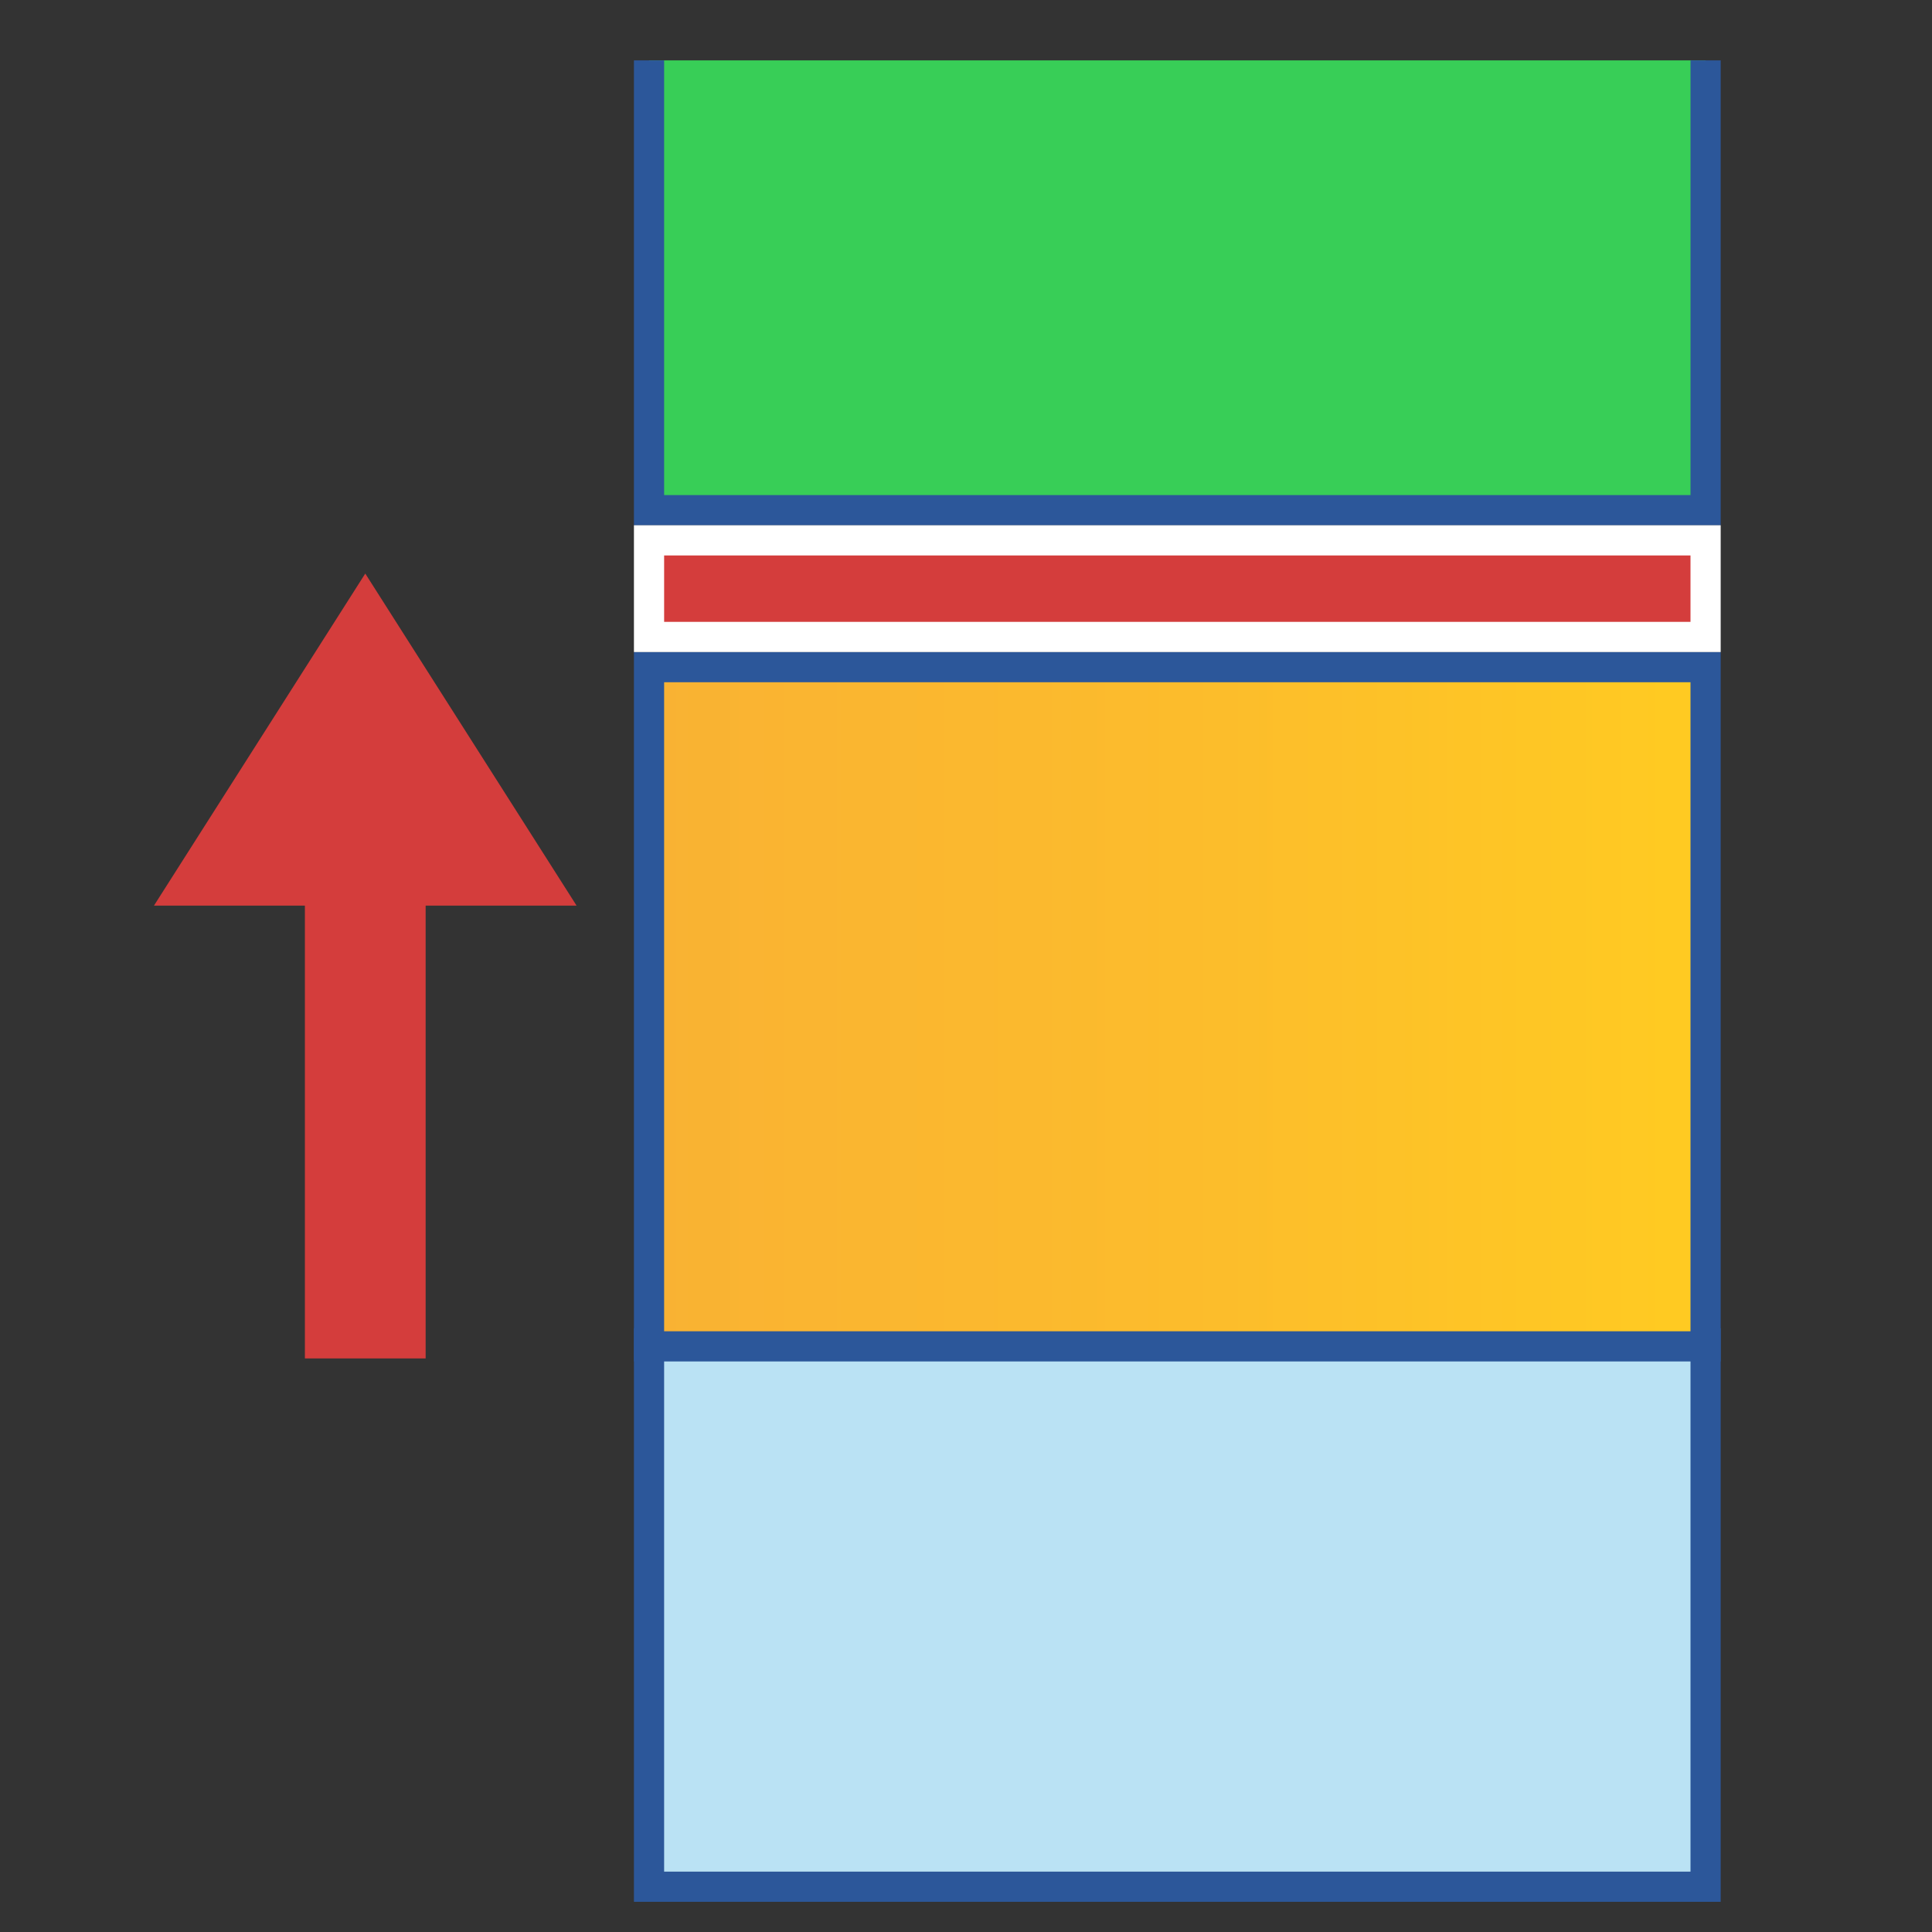
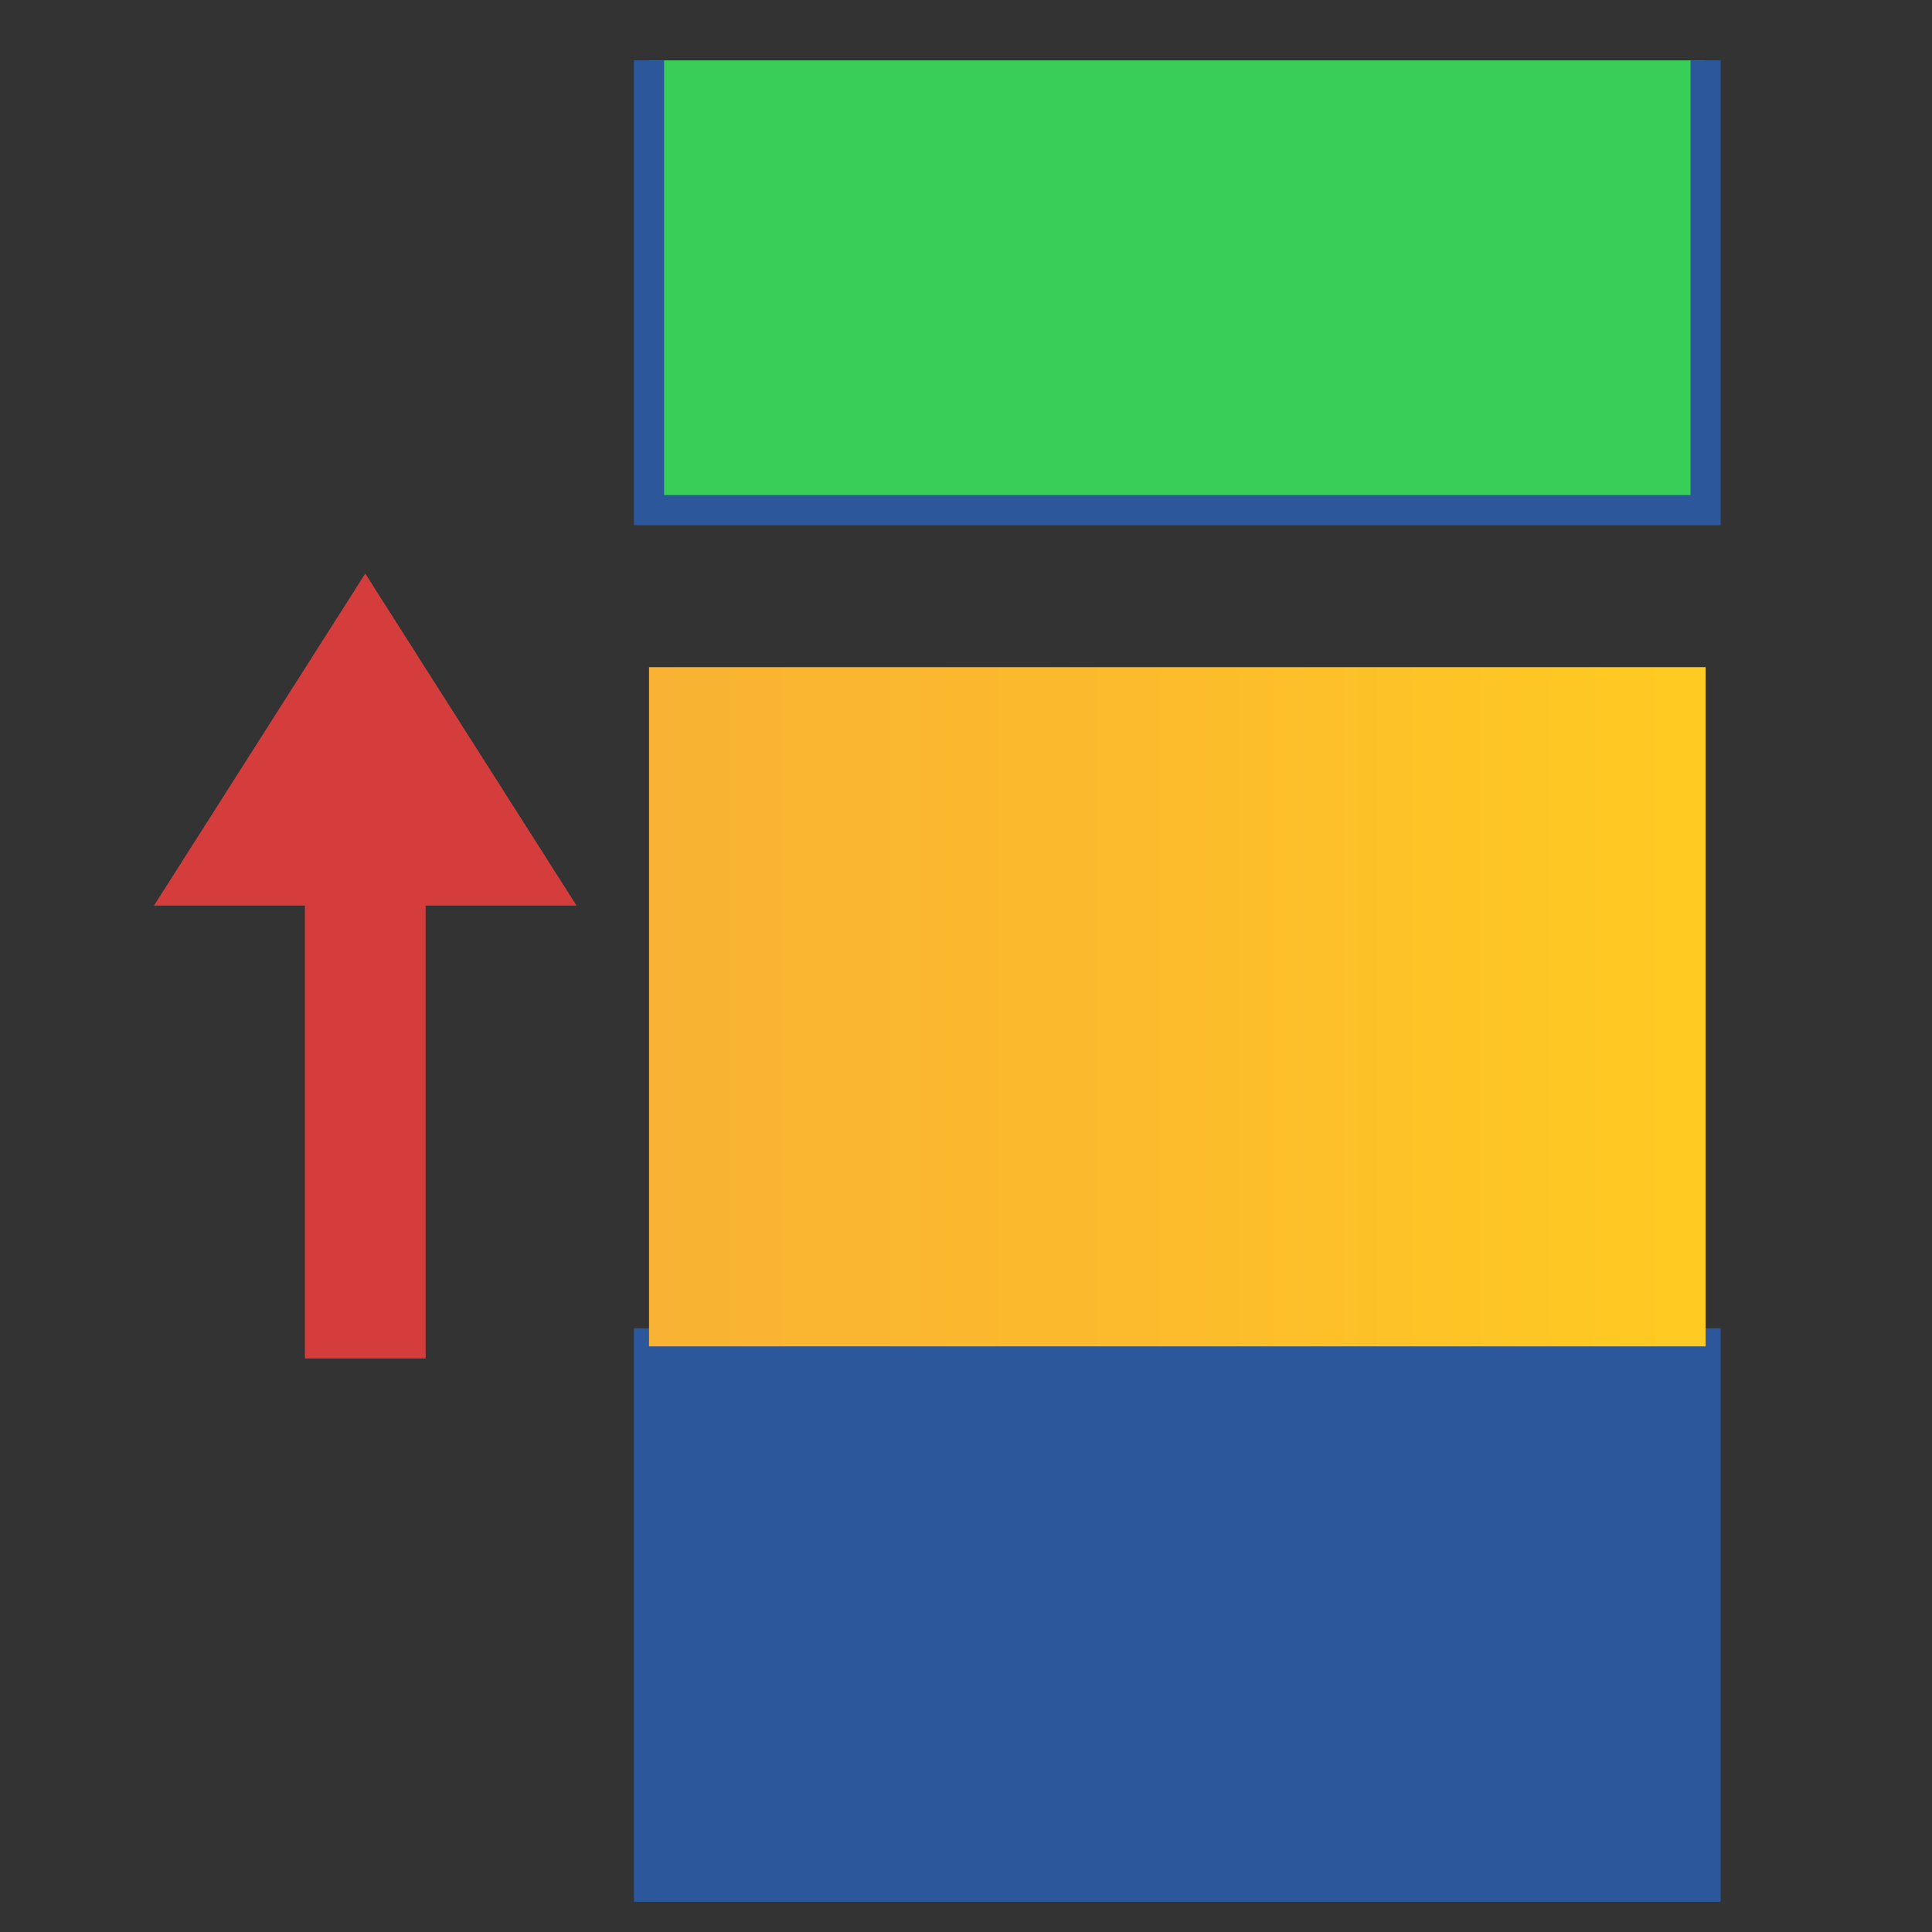
<svg xmlns="http://www.w3.org/2000/svg" version="1.1" id="Layer_1" x="0px" y="0px" viewBox="0 0 64 64" style="enable-background:new 0 0 64 64;" xml:space="preserve">
  <rect x="0" y="0" width="64" height="64" fill="#333333" stroke="none" />
  <style type="text/css">
	.st0{fill:#38CE57;stroke:#2C579A;stroke-miterlimit:10;}
	.st1{fill:#BAE2F4;}
	.st2{fill:#2C579A;}
	.st3{fill:url(#SVGID_1_);}
	.st4{fill:#D43D3C;}
	.st5{fill:#FFFFFF;}
</style>
  <g>
    <polyline class="st0" points="56.5,2 56.5,16.9 21.5,16.9 21.5,2  " />
    <g>
      <rect x="21.5" y="44.5" class="st1" width="35" height="18" />
-       <path class="st2" d="M56,45v17H22V45H56 M57,44H21v19h36V44L57,44z" />
+       <path class="st2" d="M56,45H22V45H56 M57,44H21v19h36V44L57,44z" />
    </g>
    <g>
      <linearGradient id="SVGID_1_" gradientUnits="userSpaceOnUse" x1="21.5" y1="33.375" x2="56.5" y2="33.375">
        <stop offset="5.487623e-07" style="stop-color:#F9B233" />
        <stop offset="0.508" style="stop-color:#FCBC2C" />
        <stop offset="0.969" style="stop-color:#FFCA22" />
      </linearGradient>
      <rect x="21.5" y="22.1" class="st3" width="35" height="22.5" />
      <g>
-         <path class="st2" d="M56,22.6v21.5H22V22.6H56 M57,21.6H21v23.5h36V21.6L57,21.6z" />
-       </g>
+         </g>
    </g>
    <polygon class="st4" points="19.1,30 12.1,19 5.1,30 10.1,30 10.1,45 14.1,45 14.1,30  " />
    <g>
      <g>
-         <rect x="21.5" y="17.9" class="st4" width="35" height="3.2" />
-         <path class="st5" d="M56,18.4v2.2H22v-2.2H56 M57,17.4H21v4.2h36V17.4L57,17.4z" />
-       </g>
+         </g>
    </g>
  </g>
</svg>